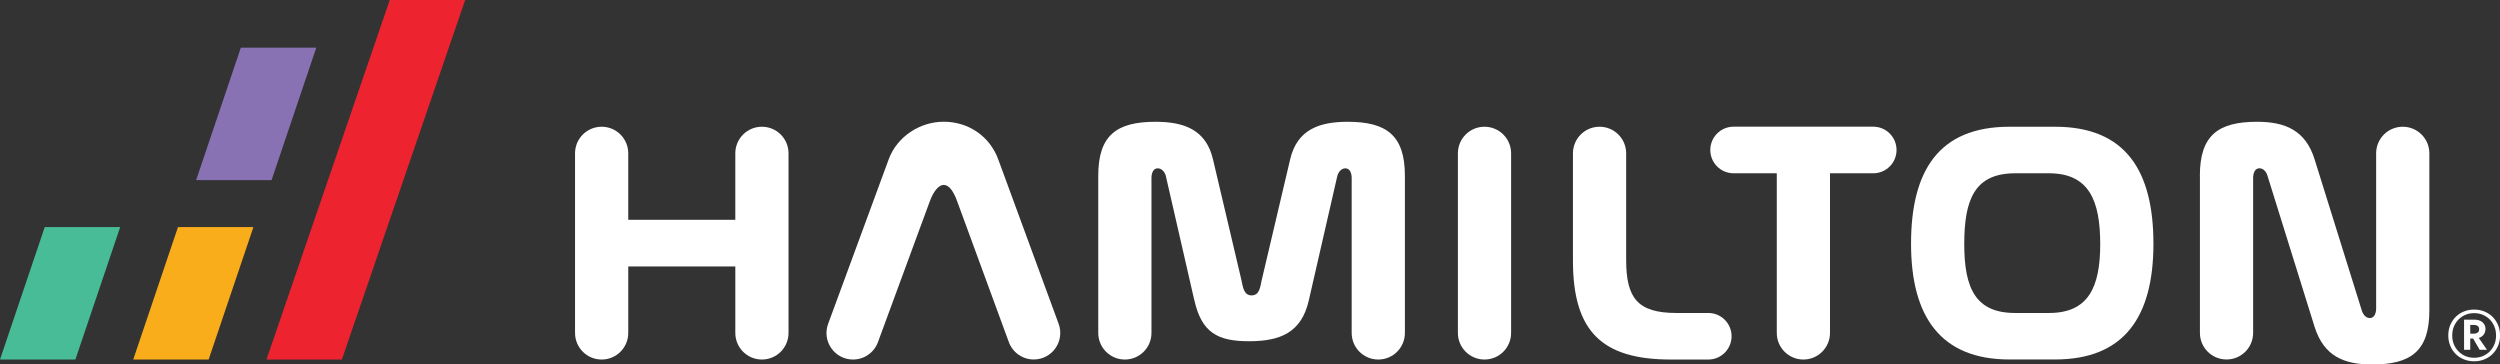
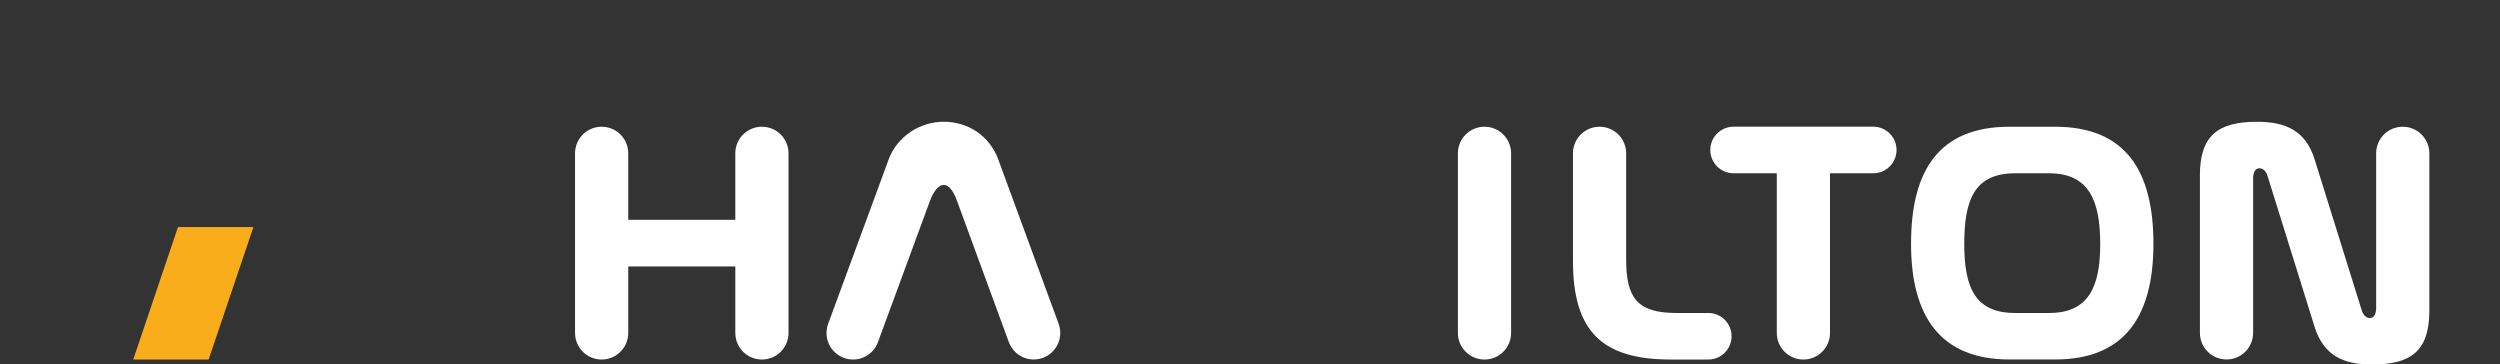
<svg xmlns="http://www.w3.org/2000/svg" id="Layer_2" data-name="Layer 2" viewBox="0 0 468.88 68.36">
  <rect x="0" y="0" width="468.88" height="68.36" fill="#333333" stroke="none" />
  <defs>
    <style>
      .cls-1 {
        fill: #fff;
      }

      .cls-2 {
        fill: #ed2330;
      }

      .cls-3 {
        fill: #8872b3;
      }

      .cls-4 {
        fill: #faad1b;
      }

      .cls-5 {
        fill: #48bc97;
      }
    </style>
  </defs>
  <g id="Layer_1-2" data-name="Layer 1">
    <path class="cls-1" d="M112.84,23.77h0c2.76,0,4.99,2.23,4.99,4.99v12.47h20.08v-12.47c0-2.76,2.23-4.99,4.99-4.99s4.99,2.23,4.99,4.99V62.44c0,2.76-2.23,4.99-4.99,4.99s-4.99-2.23-4.99-4.99v-12.47h-20.08v12.47c0,2.76-2.23,4.99-4.99,4.99s-4.99-2.23-4.99-4.99V28.76c0-2.76,2.23-4.99,4.99-4.99" />
    <path class="cls-1" d="M176.99,34.68c-.87,0-1.87,1.06-2.62,3.12l-9.71,26.37c-.72,1.96-2.58,3.26-4.67,3.26-3.46,0-5.87-3.45-4.67-6.7l11.38-30.91c1.56-4.18,5.8-6.99,10.29-6.99,4.74,0,8.67,2.81,10.23,7.05l11.33,30.85c1.19,3.25-1.21,6.69-4.67,6.69-2.09,0-3.95-1.3-4.67-3.26l-9.65-26.3c-.75-2.12-1.62-3.18-2.56-3.18" />
-     <path class="cls-1" d="M224,56.33l-5.36-23.39c-.19-.68-.75-1.37-1.5-1.37-.94,0-1.18,1.06-1.18,1.81v29.06c0,2.76-2.23,4.99-4.99,4.99s-4.99-2.23-4.99-4.99v-29.5c0-7.61,3.49-10.1,10.73-10.1,5.3,0,9.48,1.44,10.79,7.05l5.36,22.76c.25,1.12,.38,2.75,1.88,2.75s1.62-1.62,1.87-2.75l5.36-22.76c1.31-5.61,5.49-7.05,10.79-7.05,7.23,0,10.73,2.5,10.73,10.1v29.5c0,2.76-2.23,4.99-4.99,4.99s-4.99-2.23-4.99-4.99v-29.06c0-.75-.25-1.81-1.18-1.81-.75,0-1.31,.69-1.5,1.37l-5.36,23.39c-1.37,6.05-5.36,7.67-11.23,7.67s-8.86-1.62-10.23-7.67" />
    <path class="cls-1" d="M278.42,23.77h0c2.76,0,4.99,2.23,4.99,4.99V62.44c0,2.76-2.23,4.99-4.99,4.99s-4.99-2.23-4.99-4.99V28.76c0-2.76,2.23-4.99,4.99-4.99" />
    <path class="cls-1" d="M304.99,48.72c0,7.11,2.06,9.98,9.42,9.98h5.99c2.41,0,4.36,1.95,4.36,4.36h0c0,2.41-1.95,4.37-4.36,4.37h-7.05c-12.97,0-18.34-5.36-18.34-18.52V28.76c0-2.76,2.23-4.99,4.99-4.99s4.99,2.23,4.99,4.99v19.96Z" />
    <path class="cls-1" d="M333.25,32.5h-8.11c-2.41,0-4.37-1.95-4.37-4.37h0c0-2.41,1.95-4.37,4.37-4.37h26.19c2.41,0,4.37,1.95,4.37,4.37h0c0,2.41-1.95,4.37-4.37,4.37h-8.11v29.94c0,2.75-2.23,4.99-4.99,4.99s-4.99-2.23-4.99-4.99v-29.94Z" />
    <path class="cls-1" d="M376.88,23.77h8.54c13.22,0,18.46,8.23,18.46,21.95s-5.49,21.7-18.46,21.7h-8.54c-12.97,0-18.46-8.11-18.46-21.7s5.11-21.95,18.46-21.95m1.06,34.93h6.36c7.36,0,9.6-4.8,9.6-12.91s-2.06-13.29-9.6-13.29h-6.36c-7.61,0-9.54,4.93-9.54,13.29s2.18,12.91,9.54,12.91" />
    <path class="cls-1" d="M412.59,32.94c0-7.61,3.49-10.1,10.73-10.1,5.3,0,9.1,1.62,10.79,7.05l8.86,28.38c.25,.75,.75,1.38,1.5,1.38,.93,0,1.18-1.06,1.18-1.81V28.76c0-2.76,2.23-4.99,4.99-4.99s4.99,2.23,4.99,4.99v29.5c0,7.61-3.49,10.1-10.73,10.1-5.3,0-9.04-1.56-10.79-7.05l-8.85-28.38c-.19-.68-.75-1.37-1.5-1.37-.93,0-1.18,1.06-1.18,1.81v29.06c0,2.76-2.23,4.99-4.99,4.99s-4.99-2.23-4.99-4.99v-29.5Z" />
-     <polygon class="cls-5" points="0 67.43 8.39 42.59 22.54 42.59 14.14 67.43 0 67.43" />
-     <polygon class="cls-2" points="49.98 67.43 73.1 0 87.24 0 64.12 67.43 49.98 67.43" />
    <polygon class="cls-4" points="24.99 67.43 33.38 42.59 47.53 42.59 39.13 67.43 24.99 67.43" />
-     <polygon class="cls-3" points="36.78 33.79 45.17 8.94 59.32 8.94 50.93 33.79 36.78 33.79" />
-     <path class="cls-1" d="M459.55,60.97c.25-.59,.59-1.11,1.02-1.54,.44-.44,.95-.77,1.54-1.01,.6-.24,1.23-.36,1.92-.36s1.33,.12,1.92,.36c.59,.24,1.1,.57,1.54,1.01,.43,.43,.78,.95,1.03,1.54,.24,.6,.37,1.24,.37,1.94s-.12,1.35-.37,1.94c-.25,.59-.59,1.11-1.03,1.54-.44,.44-.95,.77-1.54,1.01-.59,.24-1.23,.36-1.92,.36s-1.32-.12-1.92-.36c-.59-.24-1.11-.57-1.54-1.01-.44-.43-.78-.95-1.02-1.54-.25-.59-.37-1.24-.37-1.94s.12-1.35,.37-1.94m.68,3.61c.21,.51,.5,.95,.87,1.33,.38,.38,.81,.67,1.31,.88,.5,.21,1.04,.31,1.62,.31s1.13-.11,1.62-.31c.5-.21,.93-.5,1.31-.88,.37-.38,.66-.82,.87-1.33,.21-.51,.31-1.06,.31-1.66s-.1-1.16-.31-1.67c-.21-.51-.5-.95-.87-1.33-.37-.38-.81-.67-1.31-.88-.5-.21-1.04-.31-1.62-.31s-1.13,.1-1.62,.31c-.5,.21-.93,.5-1.31,.88-.37,.38-.66,.82-.87,1.33-.21,.51-.31,1.06-.31,1.67s.1,1.16,.31,1.66m3.07,1.03h-1.16v-5.66h1.16v5.66Zm-.46-5.66h1.2c.67,0,1.19,.17,1.56,.49,.37,.33,.56,.74,.56,1.25,0,.54-.19,.98-.56,1.31-.37,.33-.89,.5-1.56,.5h-1.2v-.92h1.13c.3,0,.55-.07,.73-.21,.18-.14,.27-.34,.27-.61s-.09-.48-.27-.62c-.18-.13-.42-.2-.73-.2h-1.13v-.99Zm1.86,3.14l1.74,2.52h-1.37l-1.47-2.52h1.1Z" />
  </g>
</svg>